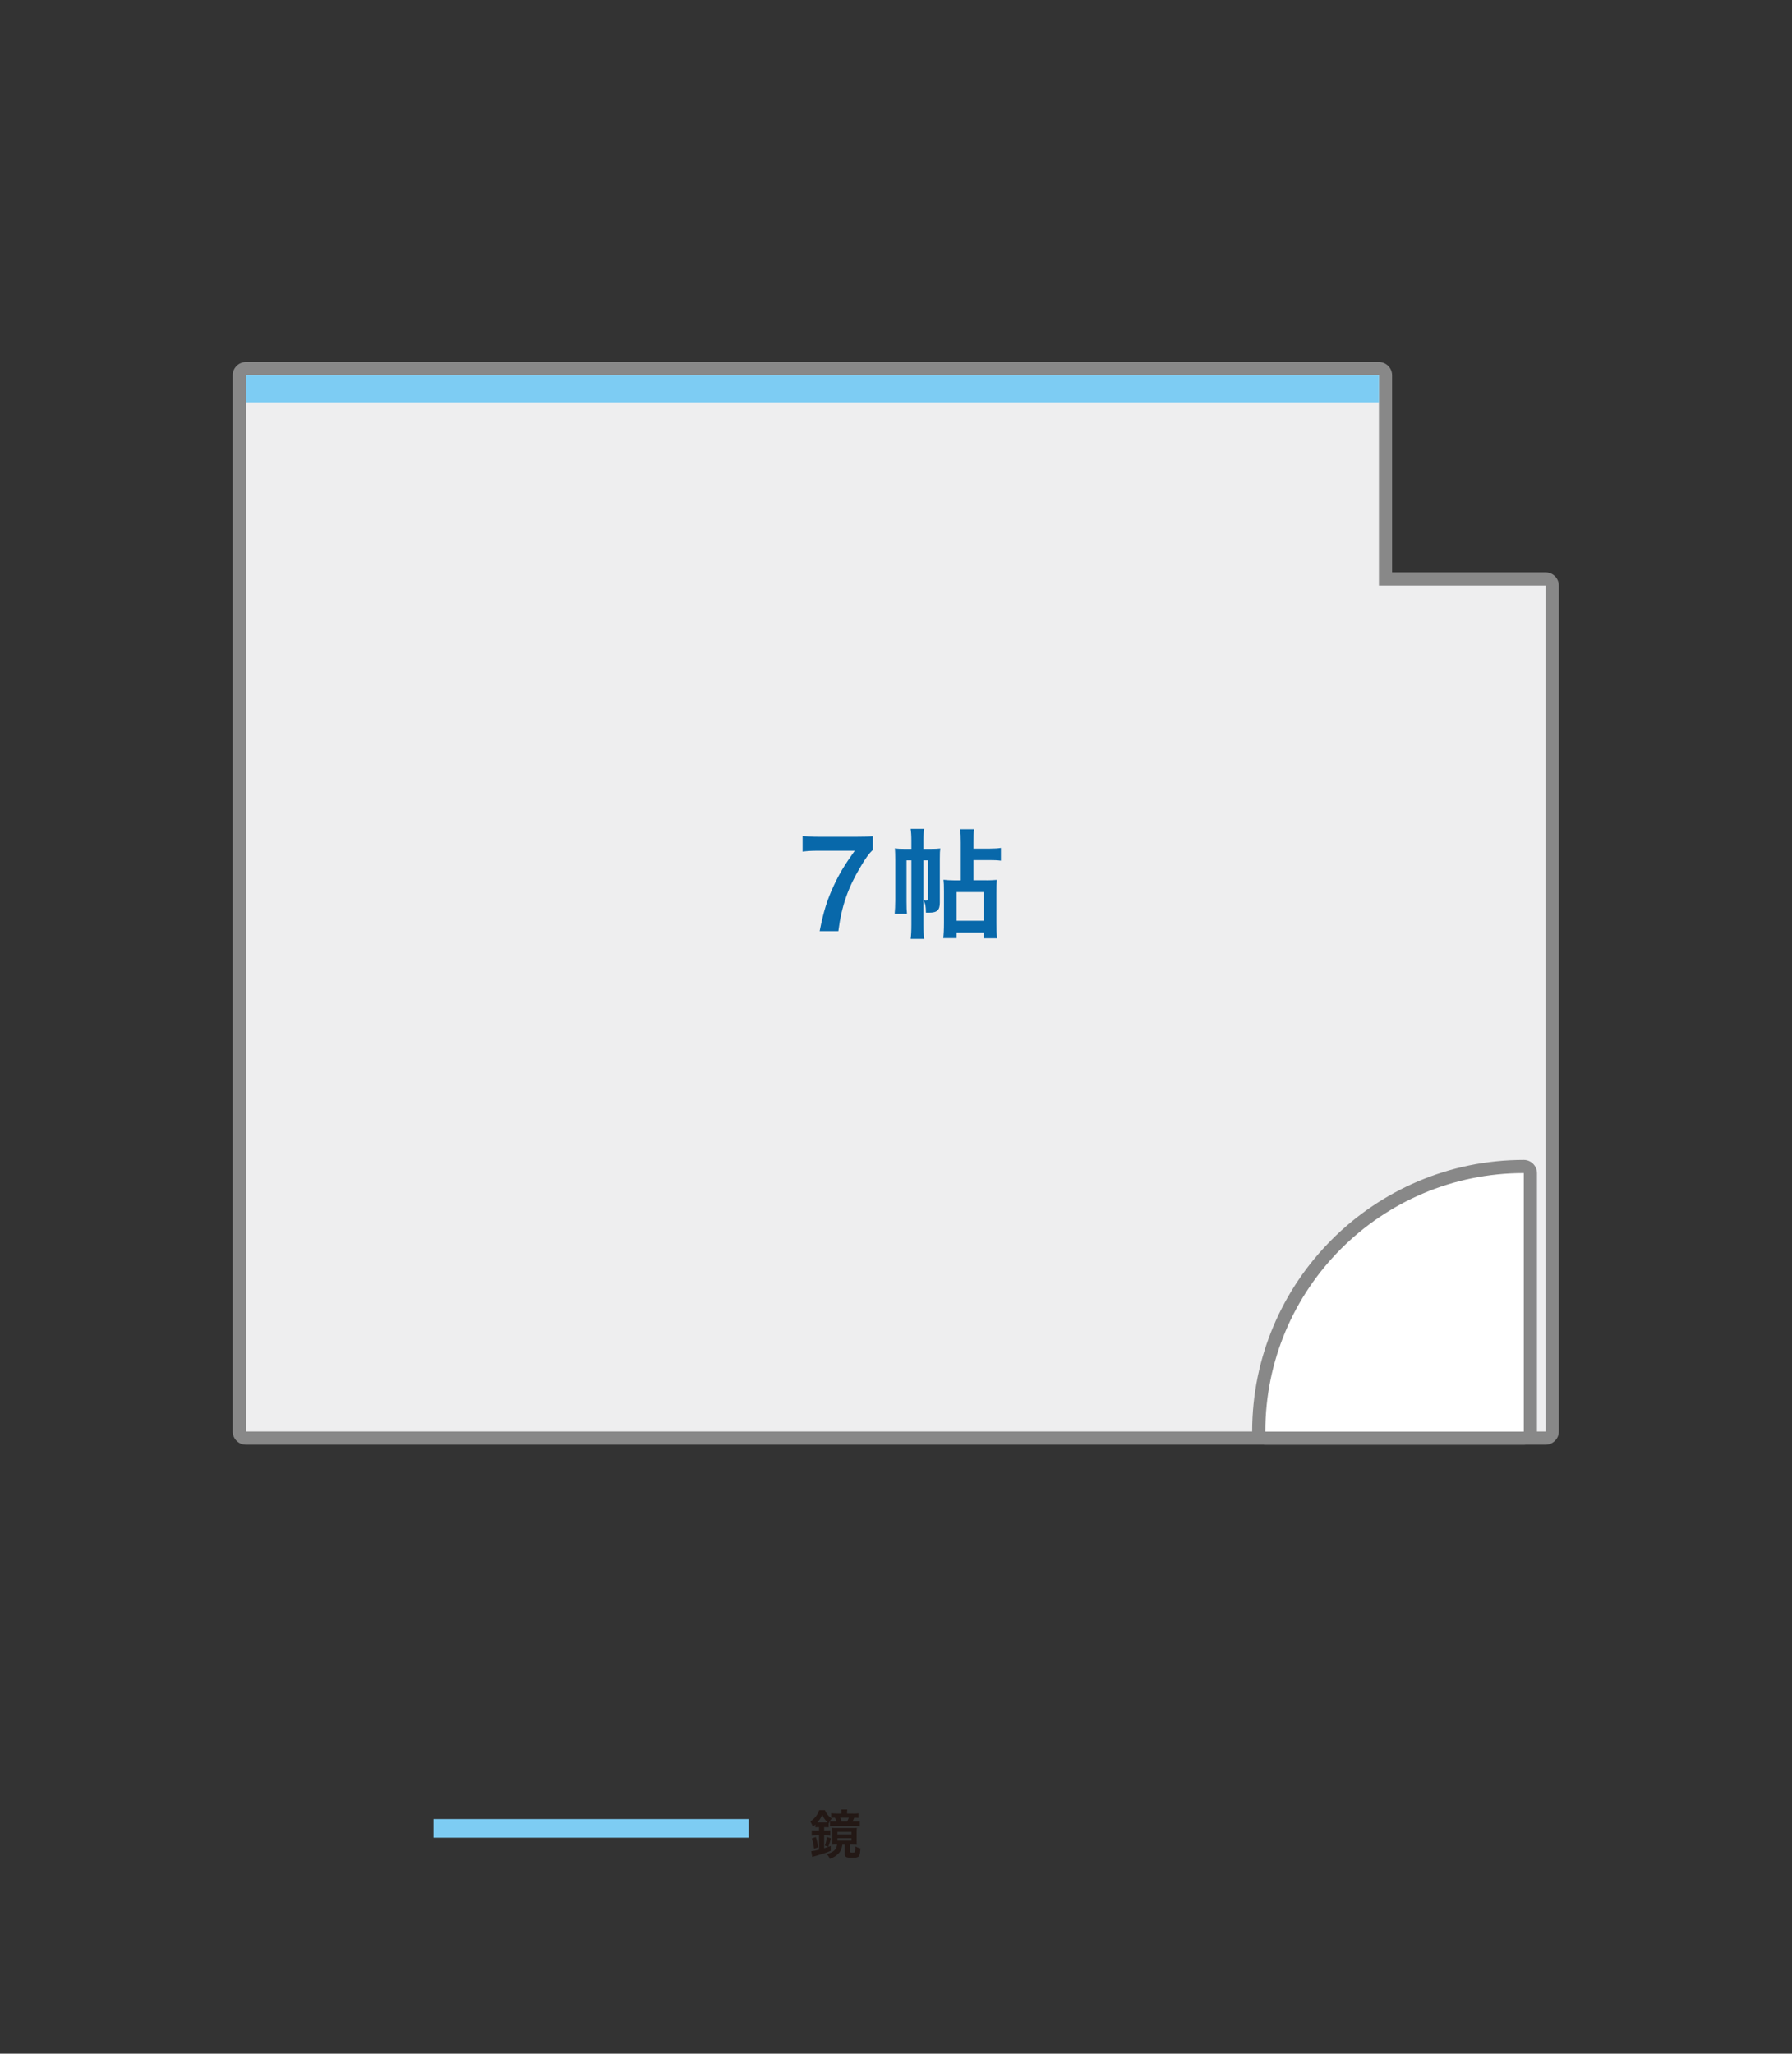
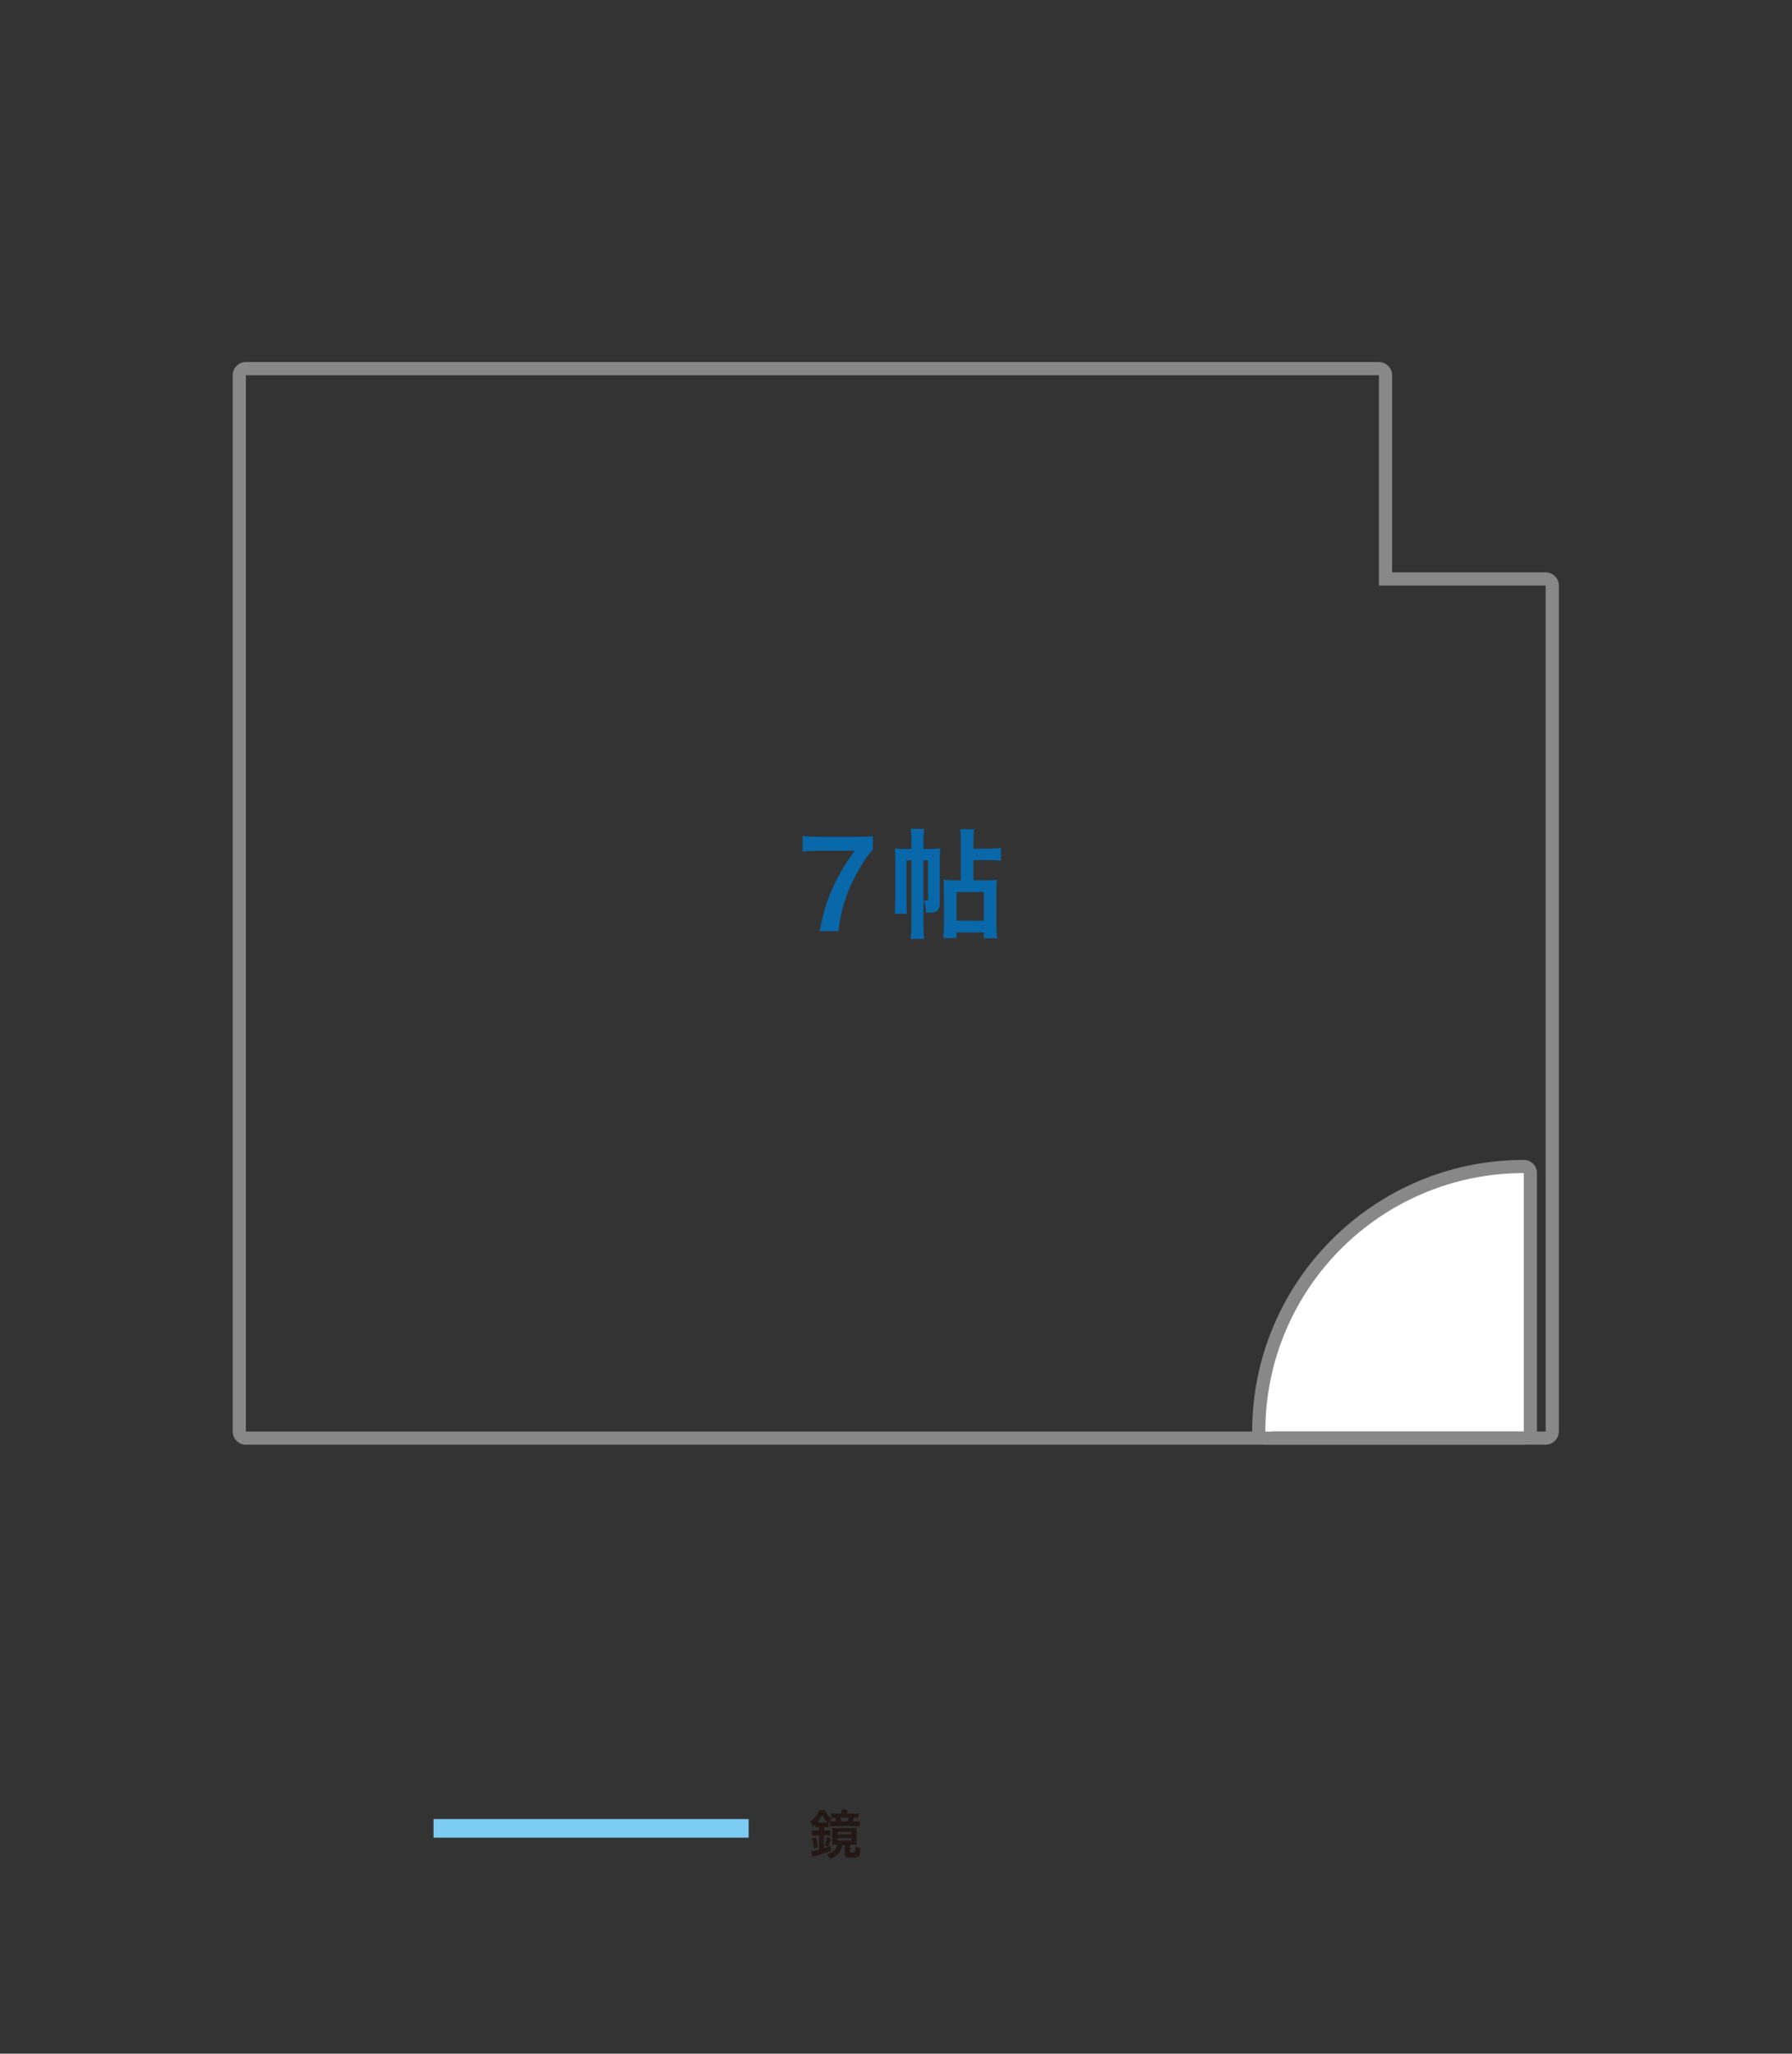
<svg xmlns="http://www.w3.org/2000/svg" id="_レイヤー_2" data-name="レイヤー 2" viewBox="0 0 272.13 311.81">
  <rect x="0" y="0" width="272.13" height="311.81" fill="#333333" stroke="none" />
  <defs>
    <style>
      .cls-1 {
        fill: none;
      }

      .cls-2 {
        fill: #7dccf3;
      }

      .cls-3 {
        fill: #0868aa;
      }

      .cls-4 {
        fill: #231815;
      }

      .cls-5 {
        fill: #fff;
      }

      .cls-6 {
        fill: #eeeeef;
      }

      .cls-7 {
        fill: #888;
      }
    </style>
  </defs>
  <g id="_ガイド" data-name="ガイド">
    <rect class="cls-1" width="272.13" height="311.81" />
  </g>
  <g id="_10studio" data-name="10studio">
    <g>
-       <path class="cls-6" d="M37.34,218.35c-.55,0-1-.45-1-1V56.97c0-.55.45-1,1-1h172.06c.55,0,1,.45,1,1v30.93h24.31c.55,0,1,.45,1,1v128.45c0,.55-.45,1-1,1H37.34Z" />
      <path class="cls-7" d="M209.4,56.97v31.93h25.32v128.45H37.34V56.97h172.06M209.4,54.97H37.34c-1.1,0-2,.9-2,2v160.38c0,1.1.9,2,2,2h197.38c1.1,0,2-.9,2-2V88.9c0-1.1-.9-2-2-2h-23.32v-29.93c0-1.1-.9-2-2-2h0Z" />
    </g>
-     <rect class="cls-2" x="121.31" y="-26.99" width="4.13" height="172.06" transform="translate(182.41 -64.34) rotate(90)" />
    <g>
-       <path class="cls-5" d="M192.15,218.35c-.55,0-1-.45-1-1,0-22.19,18.05-40.25,40.25-40.25.55,0,1,.45,1,1v39.25c0,.55-.45,1-1,1h-39.25Z" />
+       <path class="cls-5" d="M192.15,218.35c-.55,0-1-.45-1-1,0-22.19,18.05-40.25,40.25-40.25.55,0,1,.45,1,1v39.25h-39.25Z" />
      <path class="cls-7" d="M231.4,178.11v39.25h-39.25c0-21.67,17.57-39.25,39.25-39.25M231.4,176.11c-22.74,0-41.25,18.5-41.25,41.25,0,.53.21,1.04.59,1.41.38.38.88.59,1.41.59h39.25c.53,0,1.04-.21,1.41-.59.38-.38.59-.88.59-1.41v-39.25c0-1.1-.9-2-2-2h0Z" />
    </g>
    <g>
      <rect class="cls-2" x="88.35" y="253.69" width="2.83" height="47.86" transform="translate(367.38 187.84) rotate(90)" />
      <path class="cls-4" d="M124.29,277.42c-.17,0-.32,0-.47.03v-.44c-.14.14-.2.19-.38.34-.12-.34-.2-.5-.38-.78.68-.48,1.11-1.03,1.34-1.73h.87c.25.57.5.88,1.02,1.28-.18.24-.32.46-.45.74v.58c-.14-.02-.26-.02-.47-.02h-.22v.51h.3c.28,0,.44,0,.64-.04v.82c-.18-.03-.34-.04-.64-.04h-.3v1.95c.35-.11.52-.17,1-.35v.74c-.7.3-1.06.42-2.16.74-.3.08-.5.15-.64.2l-.16-.89c.34-.02.67-.09,1.19-.22v-2.17h-.36c-.31,0-.54.02-.75.04v-.82c.19.02.44.04.76.04h.35v-.51h-.1ZM123.62,280.71c-.06-.56-.14-.98-.33-1.58l.6-.21c.18.56.26.91.35,1.56l-.62.22ZM125.38,276.7c.14,0,.18,0,.29,0-.36-.36-.54-.62-.8-1.13-.26.51-.42.76-.76,1.14h1.27ZM125.26,280.22c.17-.48.24-.79.3-1.3l.61.19c-.1.49-.22.86-.38,1.29l-.54-.18ZM127.06,280.07c-.24,0-.43,0-.69.02.02-.16.02-.28.02-.58v-1.34c0-.28,0-.44-.03-.63.22.02.43.02.77.02h2.25c.35,0,.5,0,.74-.02-.02.18-.03.29-.03.6v1.32c0,.31,0,.46.03.64-.18-.02-.37-.02-.67-.02h-.35v1.04c0,.14.04.16.36.16.25,0,.34-.03.38-.11.04-.09.06-.34.06-.82.29.16.5.24.76.29-.08,1.32-.16,1.42-1.3,1.42-.84,0-1.07-.11-1.07-.52v-1.45h-.37c-.11.59-.21.85-.44,1.16-.18.22-.46.47-.75.65-.21.13-.37.2-.71.33-.1-.27-.25-.48-.46-.72,1.06-.33,1.42-.66,1.56-1.42h-.06ZM129.51,275.36c.38,0,.62,0,.86-.05v.7c-.24-.02-.29-.02-.65-.03-.08.21-.16.38-.26.58h.28c.41,0,.6,0,.82-.04v.77c-.27-.03-.48-.04-.9-.04h-2.81c-.34,0-.6,0-.82.03v-.75c.17.02.42.03.77.03h.22c-.07-.23-.14-.39-.22-.58h-.08c-.22,0-.35,0-.5.02v-.7c.26.03.51.05.86.05h.71v-.13c0-.18,0-.33-.03-.48h.9c-.02.14-.03.28-.03.48v.13h.9ZM127.17,278.52h2.13v-.38h-2.13v.38ZM127.17,279.47h2.13v-.38h-2.13v.38ZM128.65,276.56c.12-.23.15-.32.25-.58h-1.31c.11.24.16.36.22.58h.84Z" />
    </g>
    <g>
      <path class="cls-3" d="M132.53,129.05c-.58.56-1.1,1.28-1.87,2.59-1.91,3.19-2.86,5.94-3.35,9.74h-2.84c.59-3.01,1.13-4.74,2.18-6.99.83-1.76,1.57-3.01,3.15-5.22h-5.56c-1.06,0-1.62.04-2.36.13v-2.38c.83.09,1.4.13,2.47.13h5.73c1.35,0,1.82-.02,2.47-.09v2.09Z" />
      <path class="cls-3" d="M141.19,128.89c.77,0,1.24-.02,1.6-.07-.05.36-.07.74-.07,1.6v6.64c0,1.13-.41,1.51-1.62,1.51h-.49c-.02-1.03-.07-1.3-.36-1.87.18.04.27.04.36.04.25,0,.32-.07.32-.29v-5.82h-.7v9.76c0,.95.04,1.62.11,2.16h-2.05c.07-.5.11-1.21.11-2.14v-9.78h-.74v6.21c0,.9.02,1.51.07,1.91h-1.87c.05-.54.09-1.24.09-2.12v-6.14c0-.67-.02-1.13-.05-1.69.4.07.86.09,1.55.09h.95v-1.24c0-.79-.04-1.35-.11-1.8h2.05c-.07.45-.11.99-.11,1.8v1.24h.95ZM149.85,133.66c.41,0,1.19-.04,1.53-.07-.05.56-.07,1.03-.07,2.07v4.3c0,1.1.02,1.73.11,2.5h-2.02v-.88h-4.14v.86h-2.02c.07-.52.11-1.31.11-2.43v-4.66c0-.85-.02-1.4-.07-1.78.43.05.97.09,1.58.09h1.04v-5.74c0-.97-.02-1.42-.11-2.02h2.14c-.09.59-.11,1.03-.11,2.03v.92h2.45c.72,0,1.31-.04,1.73-.11v1.94c-.54-.07-1.01-.09-1.73-.09h-2.45v3.06h2.02ZM145.26,139.8h4.14v-4.36h-4.14v4.36Z" />
    </g>
  </g>
</svg>